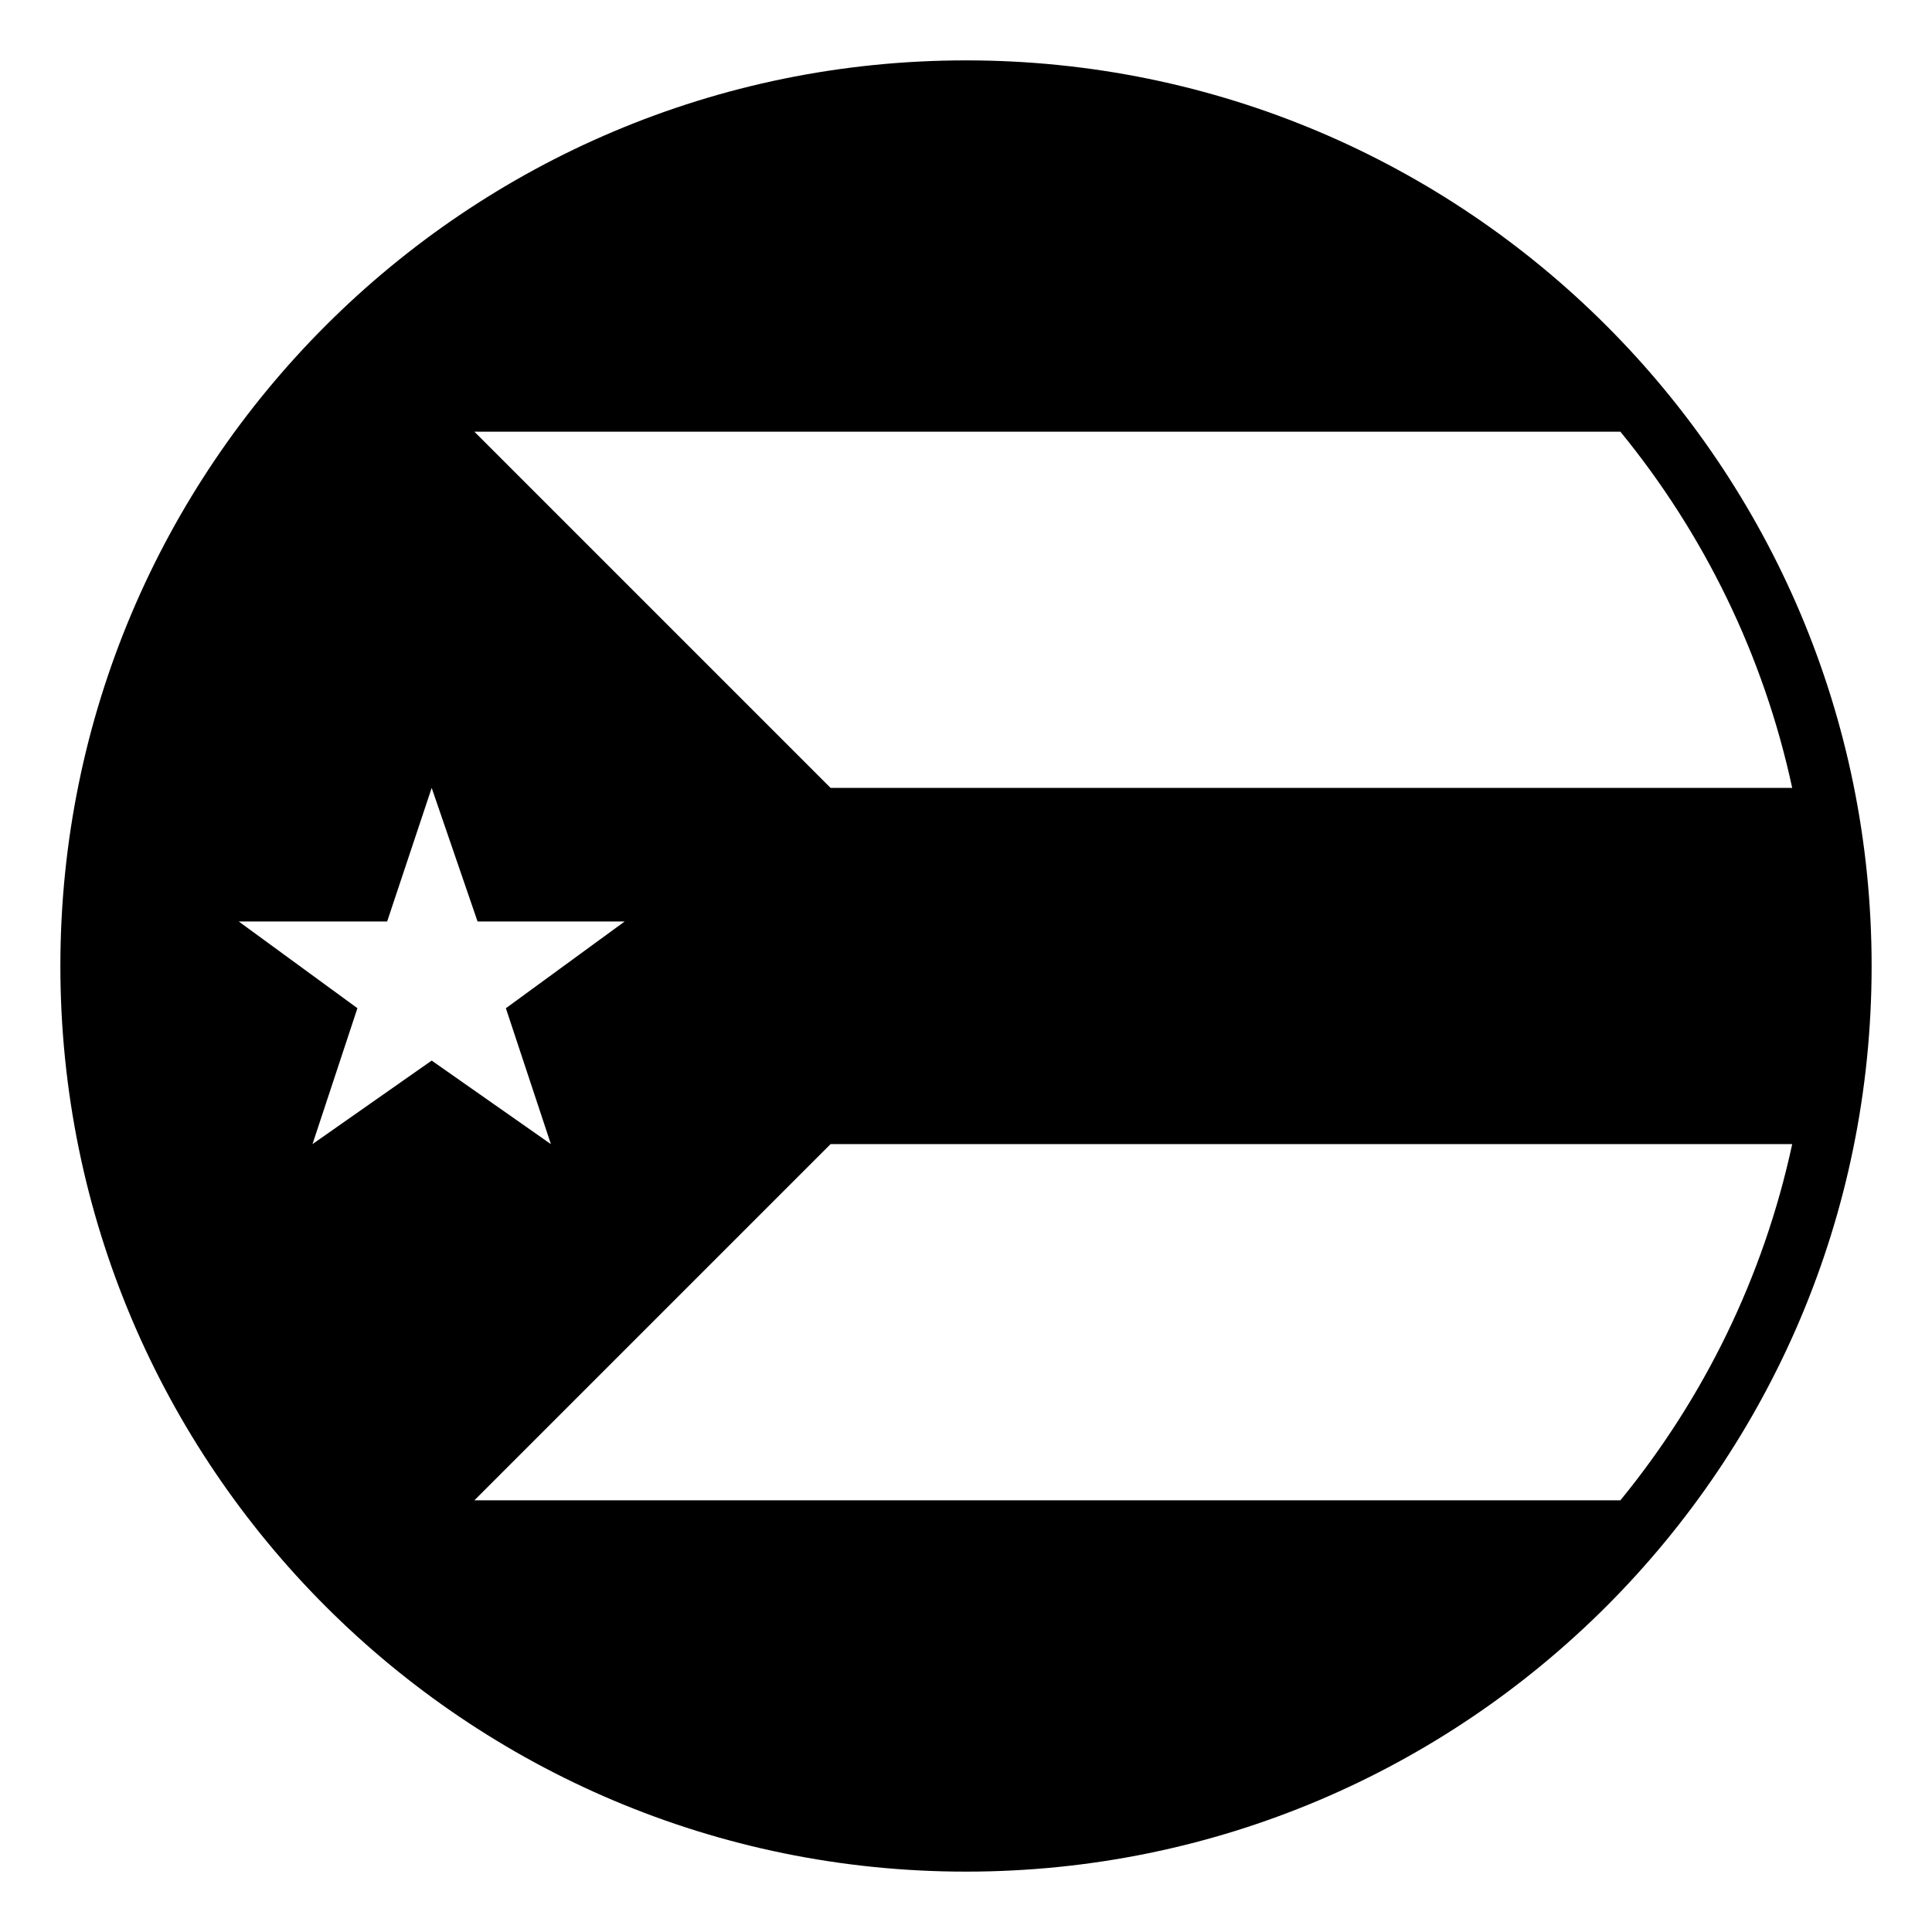
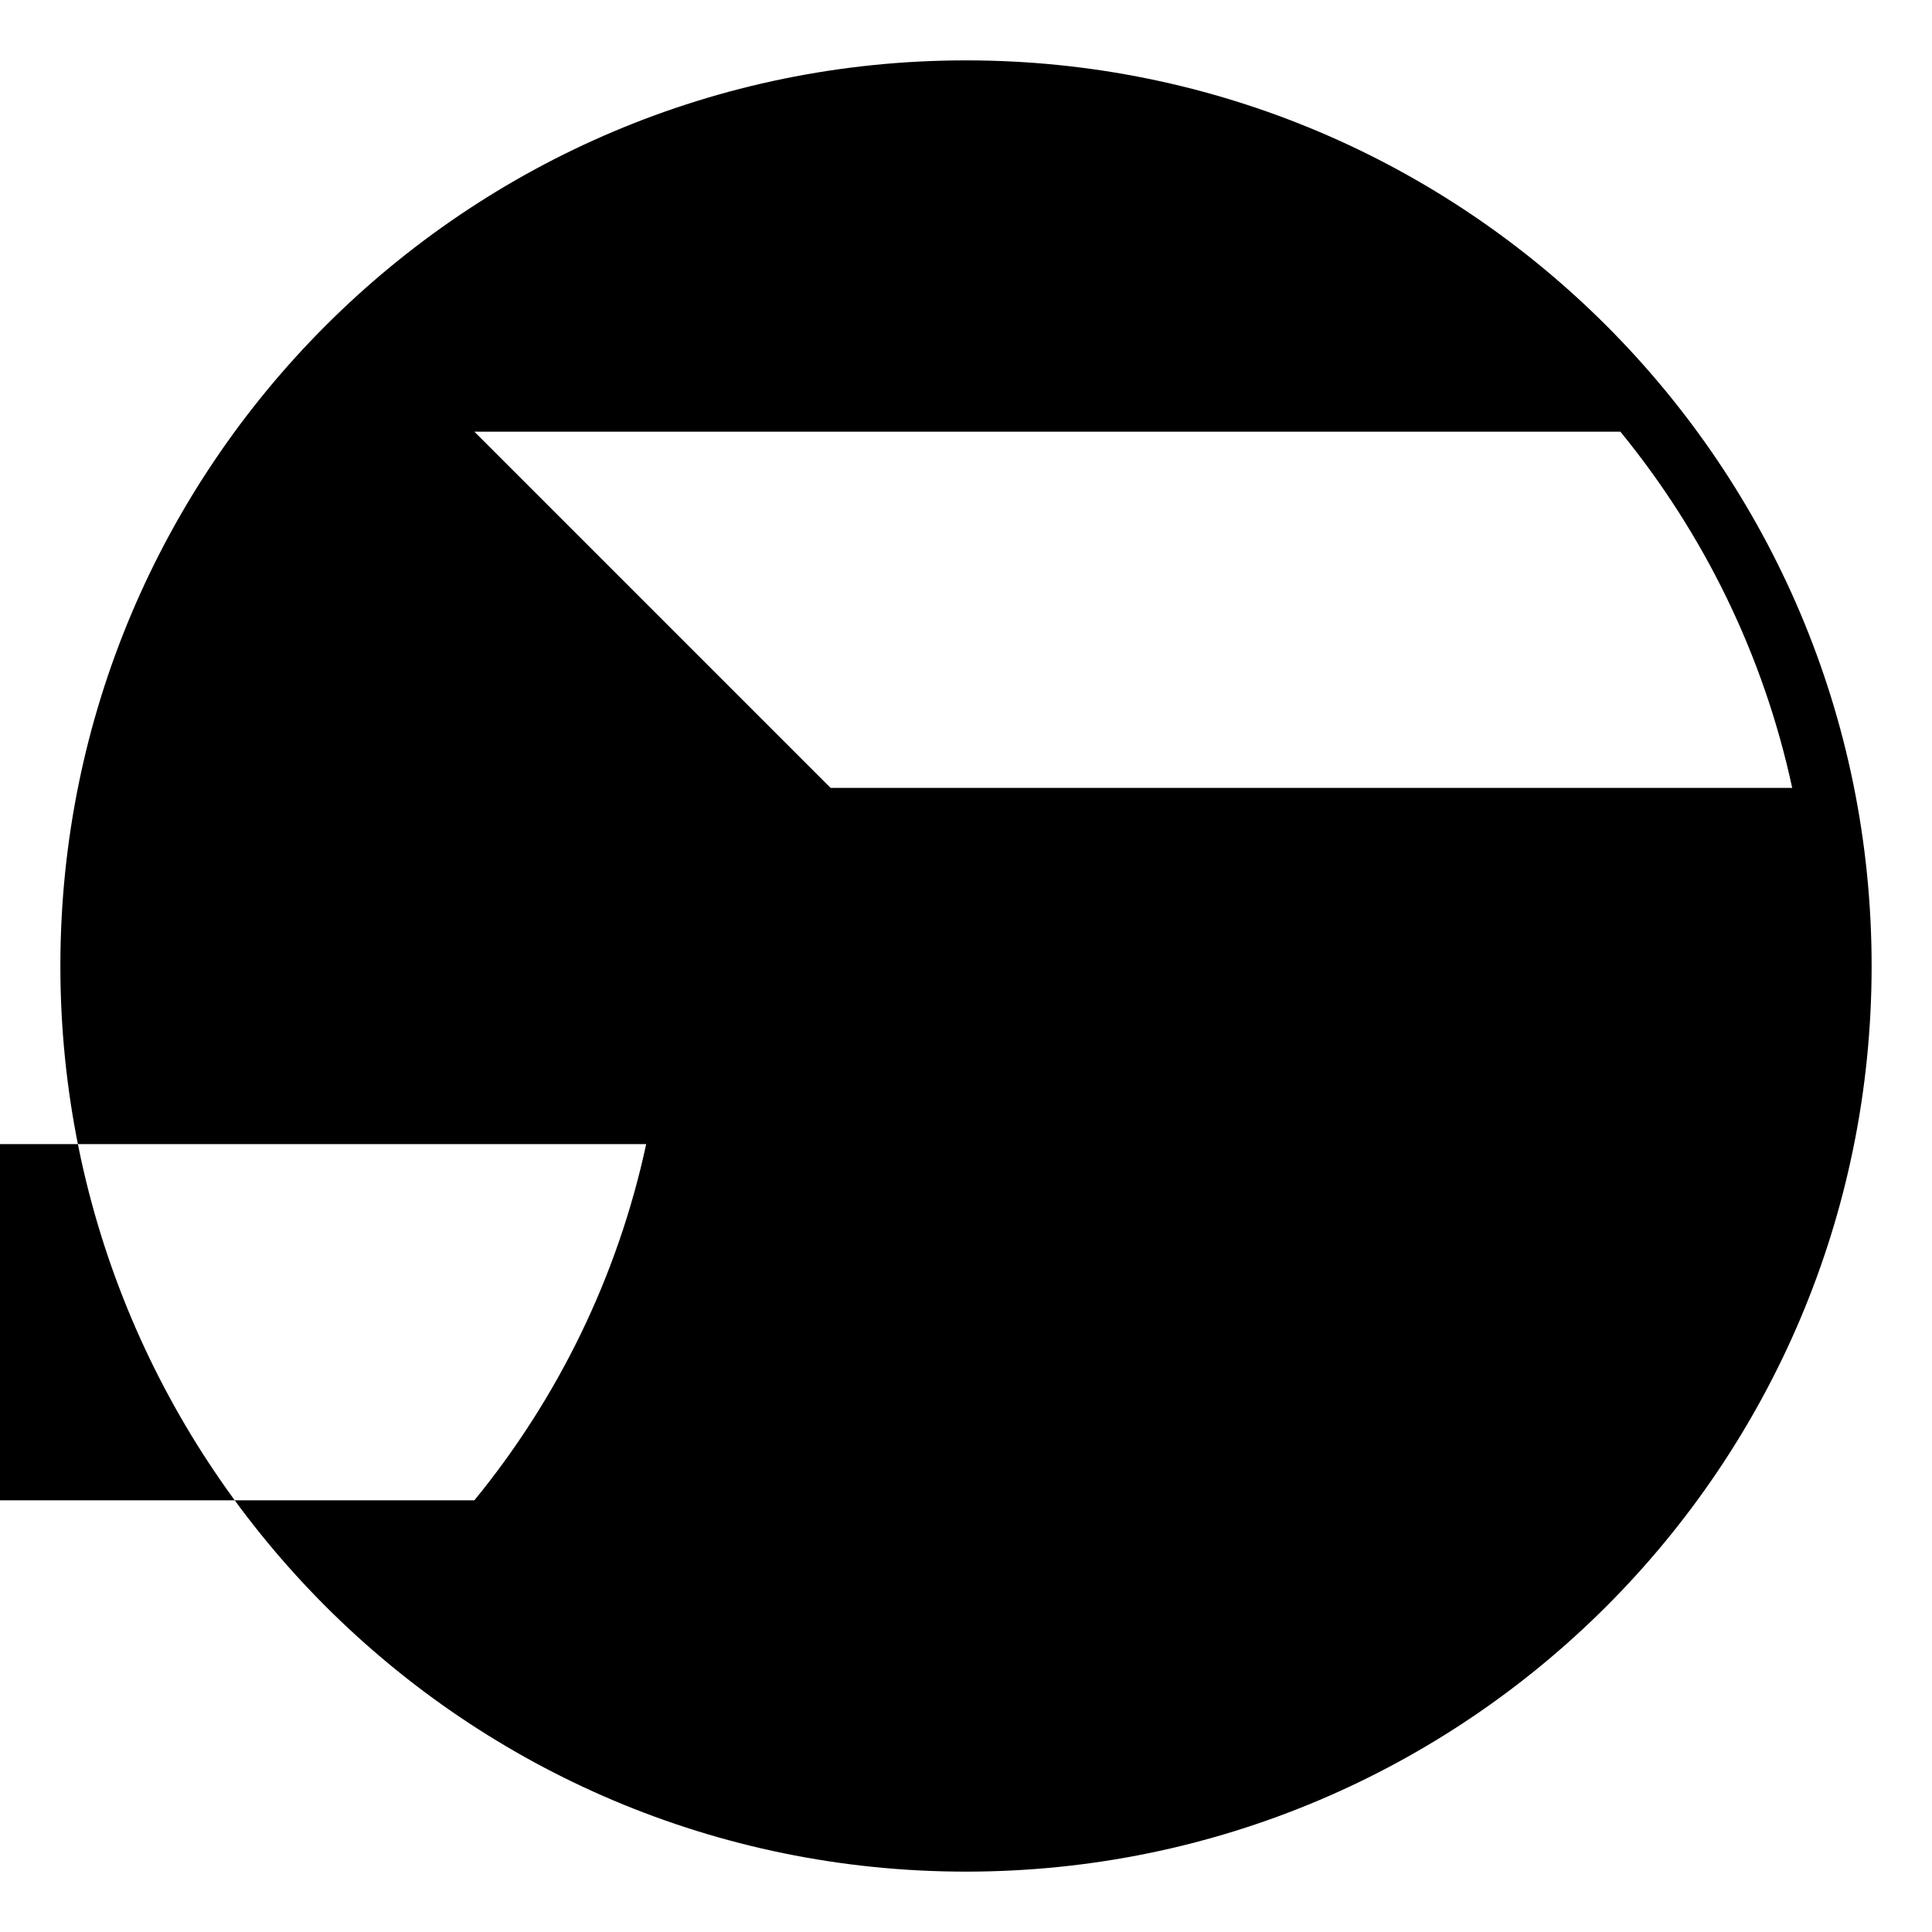
<svg xmlns="http://www.w3.org/2000/svg" viewBox="0 0 64 64" enable-background="new 0 0 64 64">
-   <path d="m32 2c-16.568 0-30 13.432-30 30s13.432 30 30 30 30-13.432 30-30-13.432-30-30-30m21.677 12.3c2.758 3.371 4.743 7.395 5.692 11.8h-31.855l-11.8-11.8h37.963m-43.325 23.6l1.488-4.502-3.932-2.873h4.917l1.475-4.425 1.52 4.426h4.872l-3.934 2.873 1.491 4.502-3.949-2.768-3.948 2.767m43.325 11.8h-37.963l11.8-11.8h31.855c-.949 4.406-2.934 8.429-5.692 11.8" />
+   <path d="m32 2c-16.568 0-30 13.432-30 30s13.432 30 30 30 30-13.432 30-30-13.432-30-30-30m21.677 12.3c2.758 3.371 4.743 7.395 5.692 11.8h-31.855l-11.8-11.8m-43.325 23.6l1.488-4.502-3.932-2.873h4.917l1.475-4.425 1.52 4.426h4.872l-3.934 2.873 1.491 4.502-3.949-2.768-3.948 2.767m43.325 11.8h-37.963l11.8-11.8h31.855c-.949 4.406-2.934 8.429-5.692 11.8" />
</svg>